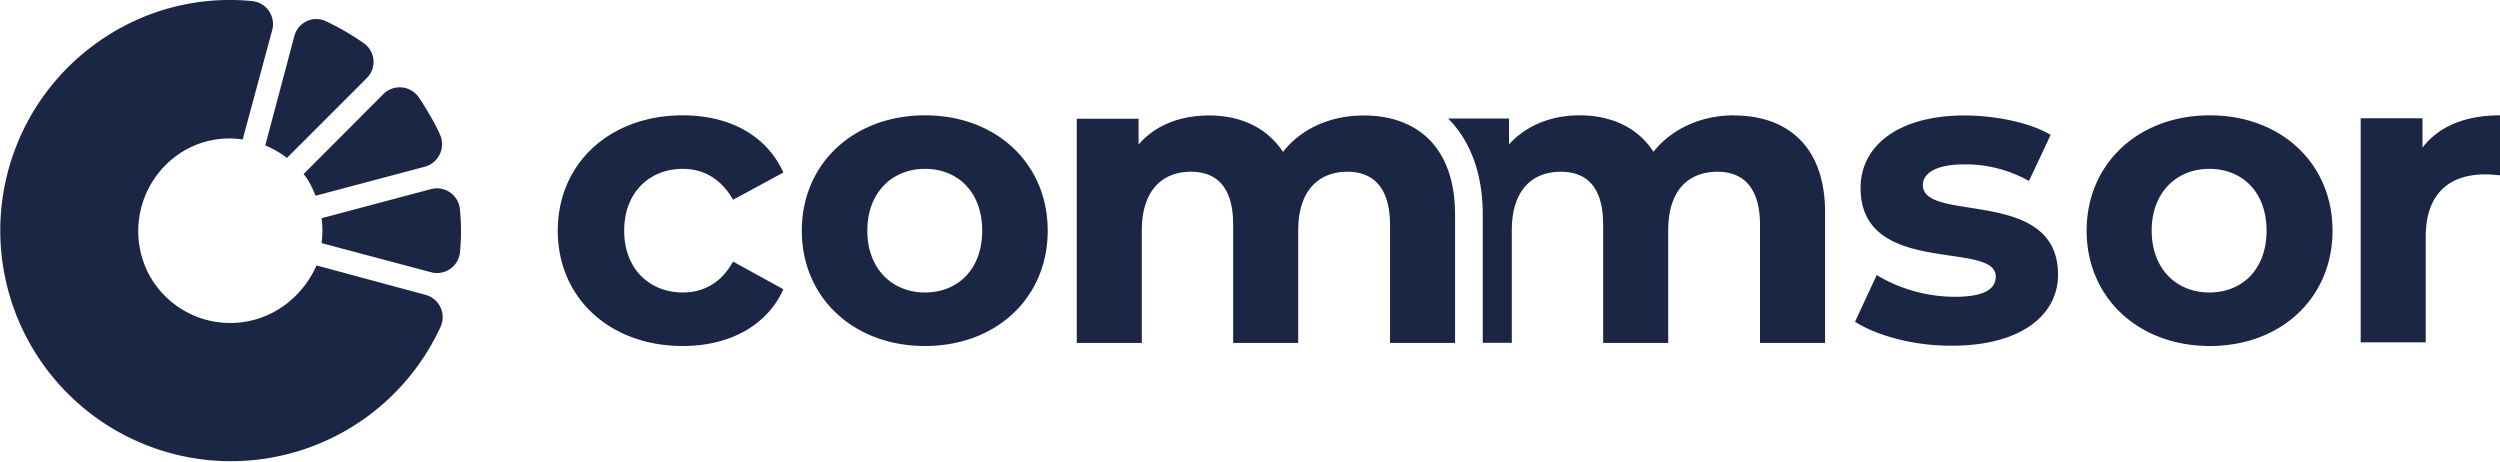
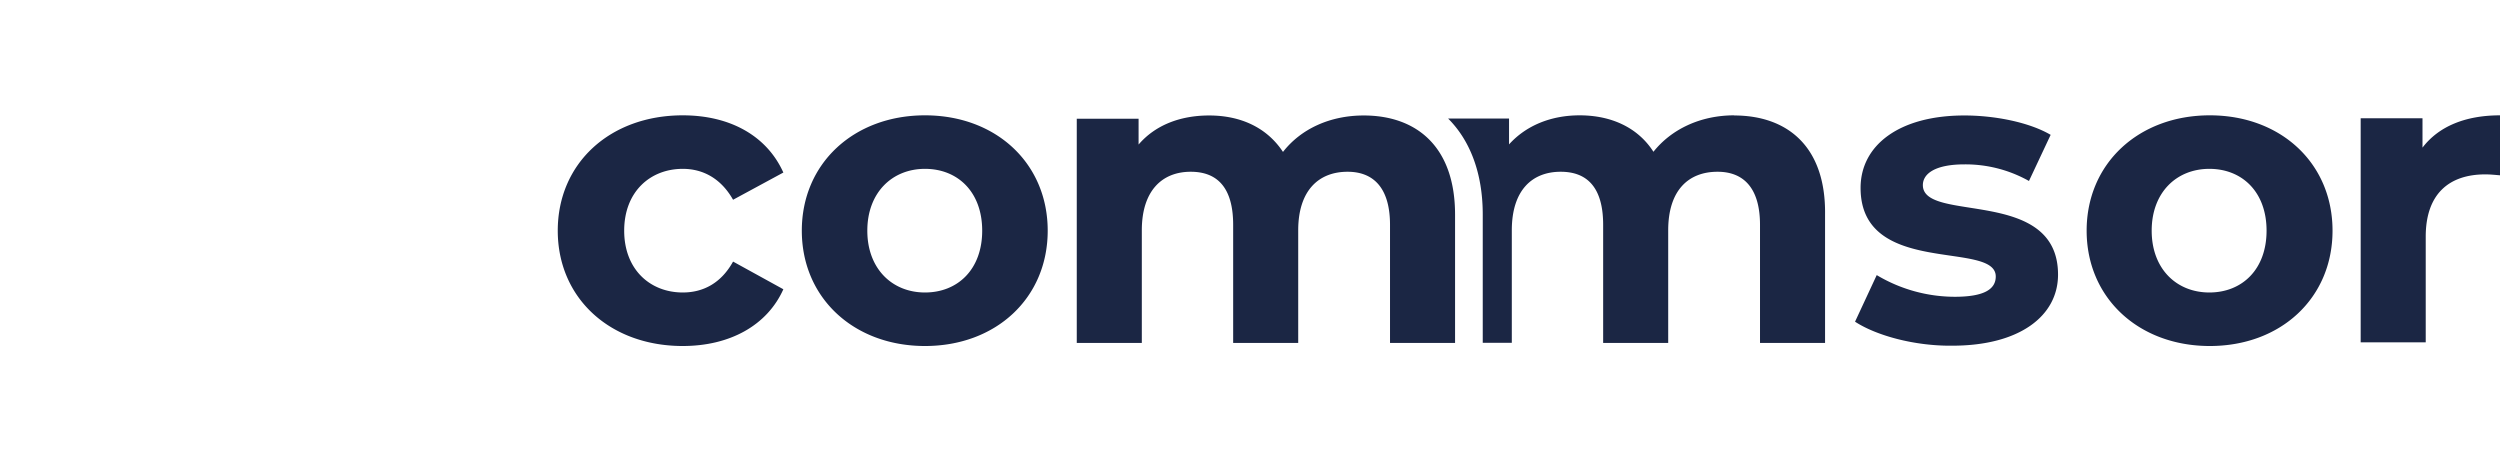
<svg xmlns="http://www.w3.org/2000/svg" viewBox="0 0 541.9 100.07">
  <defs>
    <style>.cls-1{fill:#1B2644;}</style>
  </defs>
  <g id="Layer_2" data-name="Layer 2">
    <g id="Layer_1-2" data-name="Layer 1">
      <path class="cls-1" d="M120.9,50c0-14.6,11.3-25,27.1-25,10.2,0,18.2,4.4,21.8,12.4l-10.9,5.9c-2.6-4.6-6.5-6.7-10.9-6.7-7.1,0-12.7,5-12.7,13.4s5.6,13.4,12.7,13.4c4.4,0,8.3-2,10.9-6.7l10.9,6C166.3,70.53,158.2,75,148,75c-15.8,0-27.1-10.4-27.1-25m92,0c0-8.4-5.3-13.4-12.4-13.4S188,41.73,188,50s5.4,13.4,12.5,13.4,12.4-5,12.4-13.4m-39.1,0c0-14.6,11.3-25,26.7-25s26.6,10.4,26.6,25-11.2,25-26.6,25-26.7-10.4-26.7-25M375.9,25c-7.3,0-13.6,3-17.5,7.9-3.4-5.3-9.2-7.9-16-7.9-6.2,0-11.6,2.2-15.3,6.3v-5.6H313.9c4.8,4.8,7.5,11.9,7.5,20.8v27.8h6.3V49.93c0-8.7,4.4-12.7,10.6-12.7,5.9,0,9.2,3.6,9.2,11.5v25.6h14.1V49.93c0-8.7,4.4-12.7,10.7-12.7,5.7,0,9.2,3.6,9.2,11.5v25.6h14.1V46.53c.2-14.8-8.2-21.5-19.7-21.5m-60.5,21.5v27.8H301.3V48.73c0-7.9-3.5-11.5-9.2-11.5-6.3,0-10.7,4.1-10.7,12.7v24.4H267.3V48.73c0-7.9-3.3-11.5-9.2-11.5-6.2,0-10.6,4.1-10.6,12.7v24.4H233.4V25.73h13.4v5.6c3.6-4.2,9-6.3,15.3-6.3,6.8,0,12.5,2.6,16,7.9,3.9-5,10.2-7.9,17.5-7.9,11.4,0,19.8,6.7,19.8,21.5m86.7,23.2,4.7-10.1a33.07,33.07,0,0,0,16.9,4.7c6.5,0,8.9-1.7,8.9-4.4,0-7.9-29.3.2-29.3-19.2,0-9.2,8.3-15.7,22.5-15.7,6.7,0,14.1,1.5,18.7,4.2l-4.7,10a28.08,28.08,0,0,0-14-3.6c-6.3,0-9,2-9,4.5,0,8.3,29.3.3,29.3,19.4,0,9-8.4,15.4-22.9,15.4-8.2.1-16.5-2.2-21.1-5.2M491.3,50c0-8.4-5.3-13.4-12.4-13.4s-12.5,5.1-12.5,13.4,5.4,13.4,12.5,13.4,12.4-5,12.4-13.4m-39,0c0-14.6,11.3-25,26.7-25s26.6,10.4,26.6,25S494.4,75,479,75s-26.7-10.4-26.7-25m89.6-25V38c-1.2-.1-2.1-.2-3.2-.2-7.8,0-12.9,4.2-12.9,13.5v22.9H511.7V25.63h13.4V32c3.5-4.6,9.3-7,16.8-7" />
-       <path class="cls-1" d="M59.9,67.33a20,20,0,0,1-27.8-8.2,20.24,20.24,0,0,1,7.7-26.4,19.45,19.45,0,0,1,12.8-2.5L59,6.53A5,5,0,0,0,54.6.23a49.22,49.22,0,0,0-31.3,7.5,50,50,0,1,0,72.2,63.1,5,5,0,0,0-3.2-6.9l-23.7-6.4A21.15,21.15,0,0,1,59.9,67.33Z" />
-       <path class="cls-1" d="M68.4,42.43l23.7-6.3a5.06,5.06,0,0,0,3.3-6.9A42.32,42.32,0,0,0,93.2,25c-.8-1.4-1.6-2.7-2.5-4a5,5,0,0,0-7.6-.6L65.8,37.73A11.35,11.35,0,0,1,67.3,40,25.57,25.57,0,0,1,68.4,42.43Z" />
-       <path class="cls-1" d="M99.7,54.73a48.16,48.16,0,0,0,0-9.3A5,5,0,0,0,93.4,41l-23.7,6.3a19.53,19.53,0,0,1,0,5.4L93.4,59A5,5,0,0,0,99.7,54.73Z" />
-       <path class="cls-1" d="M63.8,7.83l-6.3,23.7a19.83,19.83,0,0,1,4.7,2.7l17.3-17.3a4.93,4.93,0,0,0-.7-7.6,55,55,0,0,0-8.1-4.7A4.9,4.9,0,0,0,63.8,7.83Z" />
    </g>
  </g>
</svg>